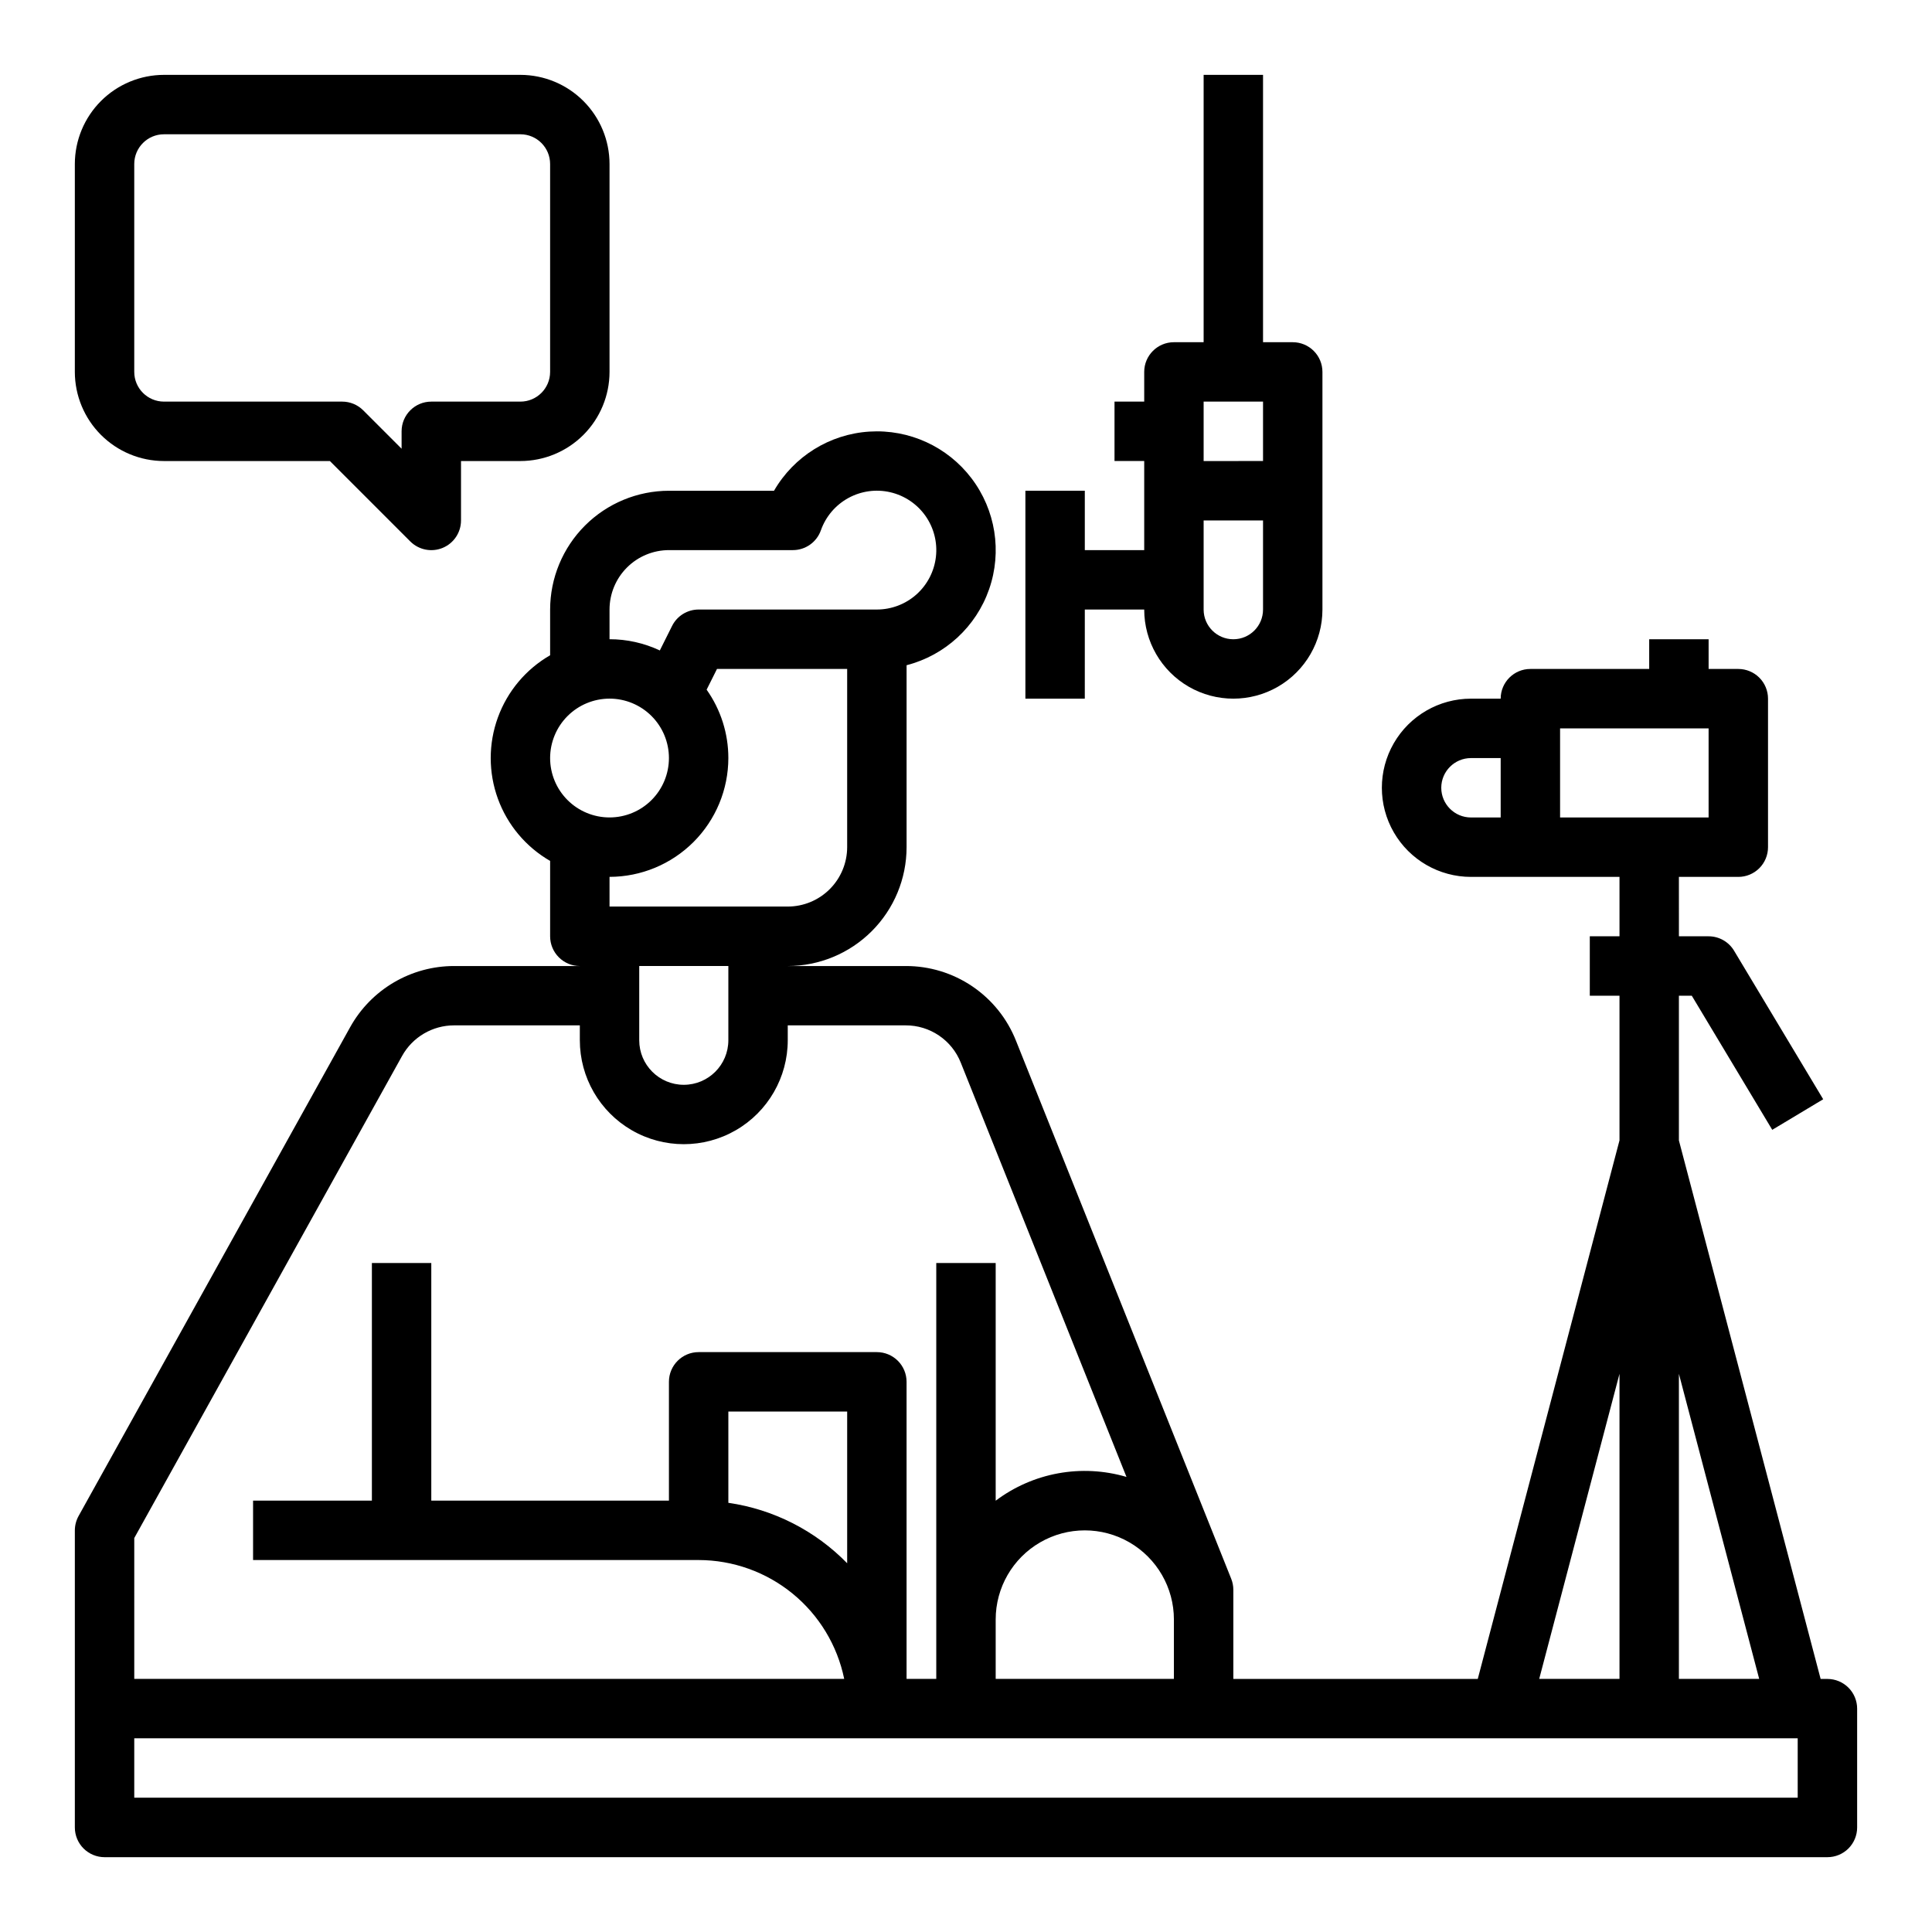
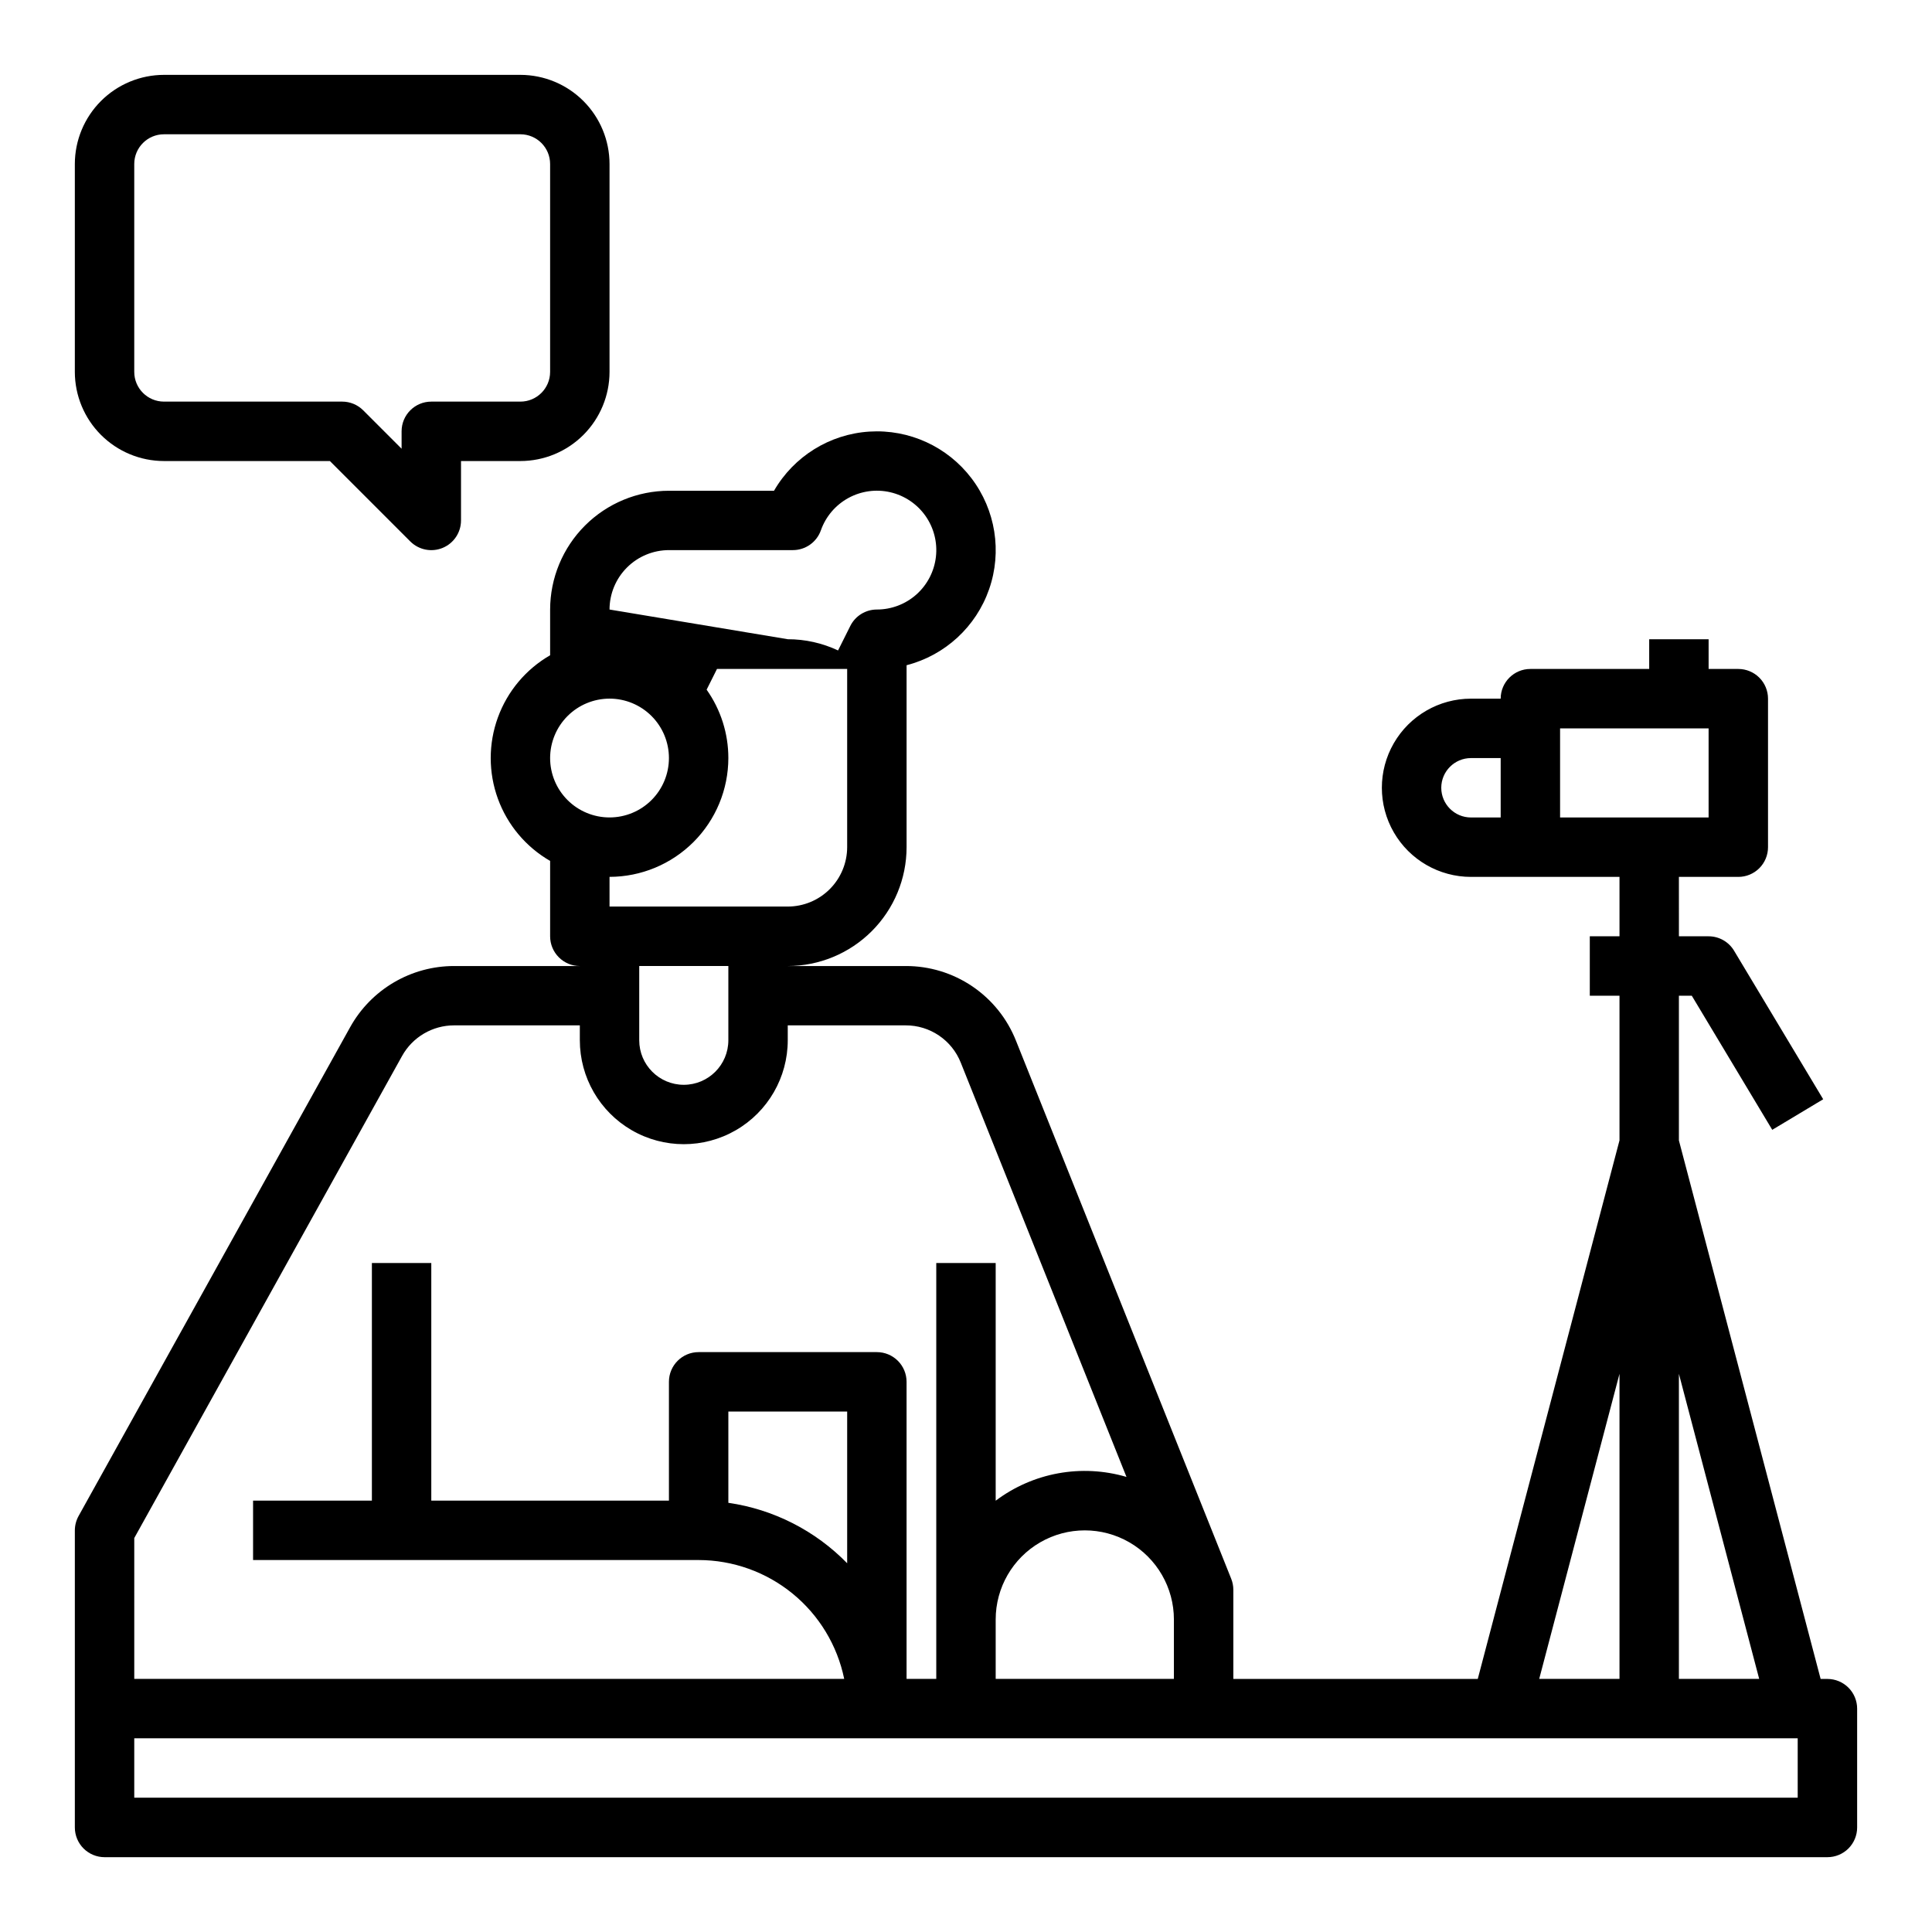
<svg xmlns="http://www.w3.org/2000/svg" fill="#000000" width="800px" height="800px" version="1.1" viewBox="144 144 512 512">
  <g>
-     <path d="m628.29 588.93h-1.805l-37.559-142.71v-38.344h3.414l21.324 35.539 13.5-8.102-23.617-39.359h0.004c-1.426-2.371-3.988-3.824-6.75-3.824h-7.871l-0.004-15.742h15.746c2.086 0 4.09-0.828 5.566-2.305 1.477-1.477 2.305-3.481 2.305-5.566v-39.363c0-2.086-0.828-4.09-2.305-5.566-1.477-1.473-3.481-2.305-5.566-2.305h-7.871v-7.871h-15.746v7.871h-31.488c-4.348 0-7.871 3.523-7.871 7.871h-7.871c-8.438 0-16.234 4.504-20.453 11.809-4.219 7.309-4.219 16.309 0 23.617 4.219 7.309 12.016 11.809 20.453 11.809h39.359v15.742h-7.871v15.742h7.871v38.34l-37.559 142.72h-64.777v-23.613c0-1.004-0.191-1.996-0.562-2.926l-57.039-142.59c-2.32-5.856-6.352-10.875-11.566-14.406-5.215-3.531-11.371-5.41-17.672-5.387h-31.242c8.348-0.012 16.352-3.332 22.254-9.234 5.906-5.902 9.227-13.906 9.234-22.254v-48.23c10.207-2.633 18.422-10.199 21.879-20.16 3.461-9.957 1.703-20.988-4.676-29.379-6.375-8.395-16.531-13.039-27.055-12.375-10.52 0.664-20.012 6.551-25.281 15.68h-27.844c-8.348 0.008-16.352 3.328-22.254 9.23-5.902 5.906-9.223 13.91-9.234 22.258v12.109-0.004c-6.41 3.699-11.312 9.535-13.844 16.488s-2.531 14.578 0 21.531 7.434 12.789 13.844 16.484v19.98c0 2.09 0.832 4.09 2.309 5.566 1.473 1.477 3.477 2.309 5.566 2.309h-33.34c-5.613 0-11.125 1.504-15.965 4.352-4.84 2.848-8.832 6.938-11.559 11.844l-71.973 129.55c-0.648 1.172-0.988 2.488-0.992 3.824v78.723c0 2.086 0.832 4.09 2.309 5.566 1.477 1.473 3.477 2.305 5.566 2.305h456.58c2.086 0 4.09-0.832 5.566-2.305 1.473-1.477 2.305-3.481 2.305-5.566v-31.488c0-2.09-0.832-4.09-2.305-5.566-1.477-1.477-3.481-2.309-5.566-2.309zm-102.34-236.16c0.008-4.344 3.527-7.867 7.875-7.871h7.871v15.742h-7.871c-4.348-0.004-7.867-3.523-7.875-7.871zm31.488-15.742h39.359v23.617l-39.359-0.004zm31.488 171.05 21.277 80.848h-21.277zm-15.742 0v80.848h-21.277zm-141.7 80.848h-23.617v-15.742c0-8.438 4.5-16.234 11.809-20.453 7.305-4.219 16.309-4.219 23.613 0 7.309 4.219 11.809 12.016 11.809 20.453v15.742zm-118.08-188.93h23.617v19.68c0 6.519-5.289 11.809-11.809 11.809-6.523 0-11.809-5.289-11.809-11.809zm-7.871-94.465c0.004-4.176 1.664-8.176 4.617-11.129 2.949-2.949 6.953-4.609 11.125-4.617h32.848c3.336 0 6.312-2.102 7.422-5.25 1.289-3.648 3.879-6.691 7.269-8.551s7.348-2.41 11.113-1.539c3.769 0.871 7.086 3.098 9.32 6.254 2.231 3.16 3.223 7.031 2.781 10.871-0.438 3.844-2.277 7.391-5.16 9.965-2.887 2.574-6.621 3.996-10.488 3.996h-47.234c-2.981 0-5.707 1.684-7.039 4.352l-3.246 6.496v-0.004c-4.172-1.961-8.723-2.977-13.328-2.973zm0 23.617v-0.004c4.176 0 8.18 1.66 11.133 4.613s4.609 6.957 4.609 11.133-1.656 8.18-4.609 11.133-6.957 4.609-11.133 4.609c-4.176 0-8.18-1.656-11.133-4.609s-4.613-6.957-4.613-11.133c0.008-4.176 1.668-8.176 4.617-11.129 2.953-2.949 6.953-4.609 11.129-4.617zm31.488 15.742c0.004-6.488-2.008-12.82-5.758-18.117l2.75-5.5h34.496v47.234c-0.008 4.172-1.668 8.176-4.617 11.125-2.953 2.953-6.953 4.613-11.129 4.617h-47.23v-7.871c8.348-0.008 16.352-3.332 22.254-9.234 5.902-5.902 9.223-13.906 9.234-22.254zm-157.44 206.71 70.98-127.77c1.363-2.453 3.359-4.496 5.781-5.922 2.418-1.422 5.176-2.176 7.981-2.176h33.34v3.938c0 9.844 5.25 18.938 13.773 23.859 8.523 4.922 19.027 4.922 27.555 0 8.523-4.922 13.773-14.016 13.773-23.859v-3.938h31.242c3.152-0.012 6.231 0.93 8.836 2.695 2.609 1.766 4.625 4.273 5.781 7.203l43.91 109.77c-11.902-3.496-24.754-1.16-34.664 6.301v-62.996h-15.746v110.21h-7.871v-78.719c0-2.09-0.828-4.09-2.305-5.566-1.477-1.477-3.481-2.305-5.566-2.305h-47.234c-4.348 0-7.871 3.523-7.871 7.871v31.488h-62.977v-62.977h-15.742v62.977h-31.488v15.742h118.08c9.07 0.012 17.859 3.152 24.887 8.887s11.859 13.719 13.688 22.602h-188.14zm188.93 6.68c-8.449-8.656-19.516-14.289-31.488-16.02v-24.188h31.488zm251.9 62.129h-440.83v-15.742h440.83z" />
-     <path d="m415.74 274.05v55.105h15.742l0.004-23.617h15.742c0 8.438 4.5 16.234 11.809 20.453 7.305 4.215 16.309 4.215 23.617 0 7.305-4.219 11.805-12.016 11.805-20.453v-62.977c0-2.09-0.828-4.09-2.305-5.566-1.477-1.477-3.477-2.305-5.566-2.305h-7.871v-70.852h-15.742v70.852h-7.875c-4.348 0-7.871 3.523-7.871 7.871v7.871h-7.871v15.742h7.871v23.617h-15.742v-15.742zm62.977 31.488c0 4.348-3.523 7.871-7.871 7.871s-7.871-3.523-7.871-7.871v-23.617h15.742zm-15.742-55.105h15.742v15.742l-15.742 0.004z" />
+     <path d="m628.29 588.93h-1.805l-37.559-142.71v-38.344h3.414l21.324 35.539 13.5-8.102-23.617-39.359h0.004c-1.426-2.371-3.988-3.824-6.75-3.824h-7.871l-0.004-15.742h15.746c2.086 0 4.09-0.828 5.566-2.305 1.477-1.477 2.305-3.481 2.305-5.566v-39.363c0-2.086-0.828-4.09-2.305-5.566-1.477-1.473-3.481-2.305-5.566-2.305h-7.871v-7.871h-15.746v7.871h-31.488c-4.348 0-7.871 3.523-7.871 7.871h-7.871c-8.438 0-16.234 4.504-20.453 11.809-4.219 7.309-4.219 16.309 0 23.617 4.219 7.309 12.016 11.809 20.453 11.809h39.359v15.742h-7.871v15.742h7.871v38.34l-37.559 142.72h-64.777v-23.613c0-1.004-0.191-1.996-0.562-2.926l-57.039-142.59c-2.32-5.856-6.352-10.875-11.566-14.406-5.215-3.531-11.371-5.41-17.672-5.387h-31.242c8.348-0.012 16.352-3.332 22.254-9.234 5.906-5.902 9.227-13.906 9.234-22.254v-48.23c10.207-2.633 18.422-10.199 21.879-20.16 3.461-9.957 1.703-20.988-4.676-29.379-6.375-8.395-16.531-13.039-27.055-12.375-10.52 0.664-20.012 6.551-25.281 15.68h-27.844c-8.348 0.008-16.352 3.328-22.254 9.23-5.902 5.906-9.223 13.91-9.234 22.258v12.109-0.004c-6.41 3.699-11.312 9.535-13.844 16.488s-2.531 14.578 0 21.531 7.434 12.789 13.844 16.484v19.98c0 2.09 0.832 4.09 2.309 5.566 1.473 1.477 3.477 2.309 5.566 2.309h-33.34c-5.613 0-11.125 1.504-15.965 4.352-4.84 2.848-8.832 6.938-11.559 11.844l-71.973 129.55c-0.648 1.172-0.988 2.488-0.992 3.824v78.723c0 2.086 0.832 4.09 2.309 5.566 1.477 1.473 3.477 2.305 5.566 2.305h456.58c2.086 0 4.09-0.832 5.566-2.305 1.473-1.477 2.305-3.481 2.305-5.566v-31.488c0-2.09-0.832-4.09-2.305-5.566-1.477-1.477-3.481-2.309-5.566-2.309zm-102.34-236.16c0.008-4.344 3.527-7.867 7.875-7.871h7.871v15.742h-7.871c-4.348-0.004-7.867-3.523-7.875-7.871zm31.488-15.742h39.359v23.617l-39.359-0.004zm31.488 171.05 21.277 80.848h-21.277zm-15.742 0v80.848h-21.277zm-141.7 80.848h-23.617v-15.742c0-8.438 4.5-16.234 11.809-20.453 7.305-4.219 16.309-4.219 23.613 0 7.309 4.219 11.809 12.016 11.809 20.453v15.742zm-118.08-188.93h23.617v19.68c0 6.519-5.289 11.809-11.809 11.809-6.523 0-11.809-5.289-11.809-11.809zm-7.871-94.465c0.004-4.176 1.664-8.176 4.617-11.129 2.949-2.949 6.953-4.609 11.125-4.617h32.848c3.336 0 6.312-2.102 7.422-5.25 1.289-3.648 3.879-6.691 7.269-8.551s7.348-2.41 11.113-1.539c3.769 0.871 7.086 3.098 9.32 6.254 2.231 3.16 3.223 7.031 2.781 10.871-0.438 3.844-2.277 7.391-5.16 9.965-2.887 2.574-6.621 3.996-10.488 3.996c-2.981 0-5.707 1.684-7.039 4.352l-3.246 6.496v-0.004c-4.172-1.961-8.723-2.977-13.328-2.973zm0 23.617v-0.004c4.176 0 8.18 1.66 11.133 4.613s4.609 6.957 4.609 11.133-1.656 8.18-4.609 11.133-6.957 4.609-11.133 4.609c-4.176 0-8.18-1.656-11.133-4.609s-4.613-6.957-4.613-11.133c0.008-4.176 1.668-8.176 4.617-11.129 2.953-2.949 6.953-4.609 11.129-4.617zm31.488 15.742c0.004-6.488-2.008-12.82-5.758-18.117l2.75-5.5h34.496v47.234c-0.008 4.172-1.668 8.176-4.617 11.125-2.953 2.953-6.953 4.613-11.129 4.617h-47.23v-7.871c8.348-0.008 16.352-3.332 22.254-9.234 5.902-5.902 9.223-13.906 9.234-22.254zm-157.44 206.71 70.98-127.77c1.363-2.453 3.359-4.496 5.781-5.922 2.418-1.422 5.176-2.176 7.981-2.176h33.34v3.938c0 9.844 5.25 18.938 13.773 23.859 8.523 4.922 19.027 4.922 27.555 0 8.523-4.922 13.773-14.016 13.773-23.859v-3.938h31.242c3.152-0.012 6.231 0.93 8.836 2.695 2.609 1.766 4.625 4.273 5.781 7.203l43.91 109.77c-11.902-3.496-24.754-1.16-34.664 6.301v-62.996h-15.746v110.21h-7.871v-78.719c0-2.09-0.828-4.09-2.305-5.566-1.477-1.477-3.481-2.305-5.566-2.305h-47.234c-4.348 0-7.871 3.523-7.871 7.871v31.488h-62.977v-62.977h-15.742v62.977h-31.488v15.742h118.08c9.07 0.012 17.859 3.152 24.887 8.887s11.859 13.719 13.688 22.602h-188.14zm188.93 6.68c-8.449-8.656-19.516-14.289-31.488-16.02v-24.188h31.488zm251.9 62.129h-440.83v-15.742h440.83z" />
    <path d="m187.45 266.18h43.973l21.309 21.312v-0.004c2.254 2.25 5.637 2.926 8.582 1.707 2.941-1.219 4.859-4.09 4.859-7.273v-15.742h15.742c6.262-0.008 12.266-2.5 16.691-6.926 4.426-4.43 6.918-10.43 6.926-16.691v-55.105c-0.008-6.262-2.5-12.262-6.926-16.691-4.426-4.426-10.43-6.918-16.691-6.926h-94.465c-6.262 0.008-12.262 2.5-16.691 6.926-4.426 4.43-6.918 10.43-6.926 16.691v55.105c0.008 6.262 2.5 12.262 6.926 16.691 4.43 4.426 10.43 6.918 16.691 6.926zm-7.871-78.723c0.004-4.344 3.527-7.867 7.871-7.871h94.465c4.348 0.004 7.867 3.527 7.871 7.871v55.105c-0.004 4.344-3.523 7.867-7.871 7.871h-23.617c-4.348 0-7.871 3.523-7.871 7.871v4.613l-10.176-10.18c-1.477-1.477-3.481-2.305-5.566-2.305h-47.234c-4.344-0.004-7.867-3.527-7.871-7.871z" />
  </g>
</svg>